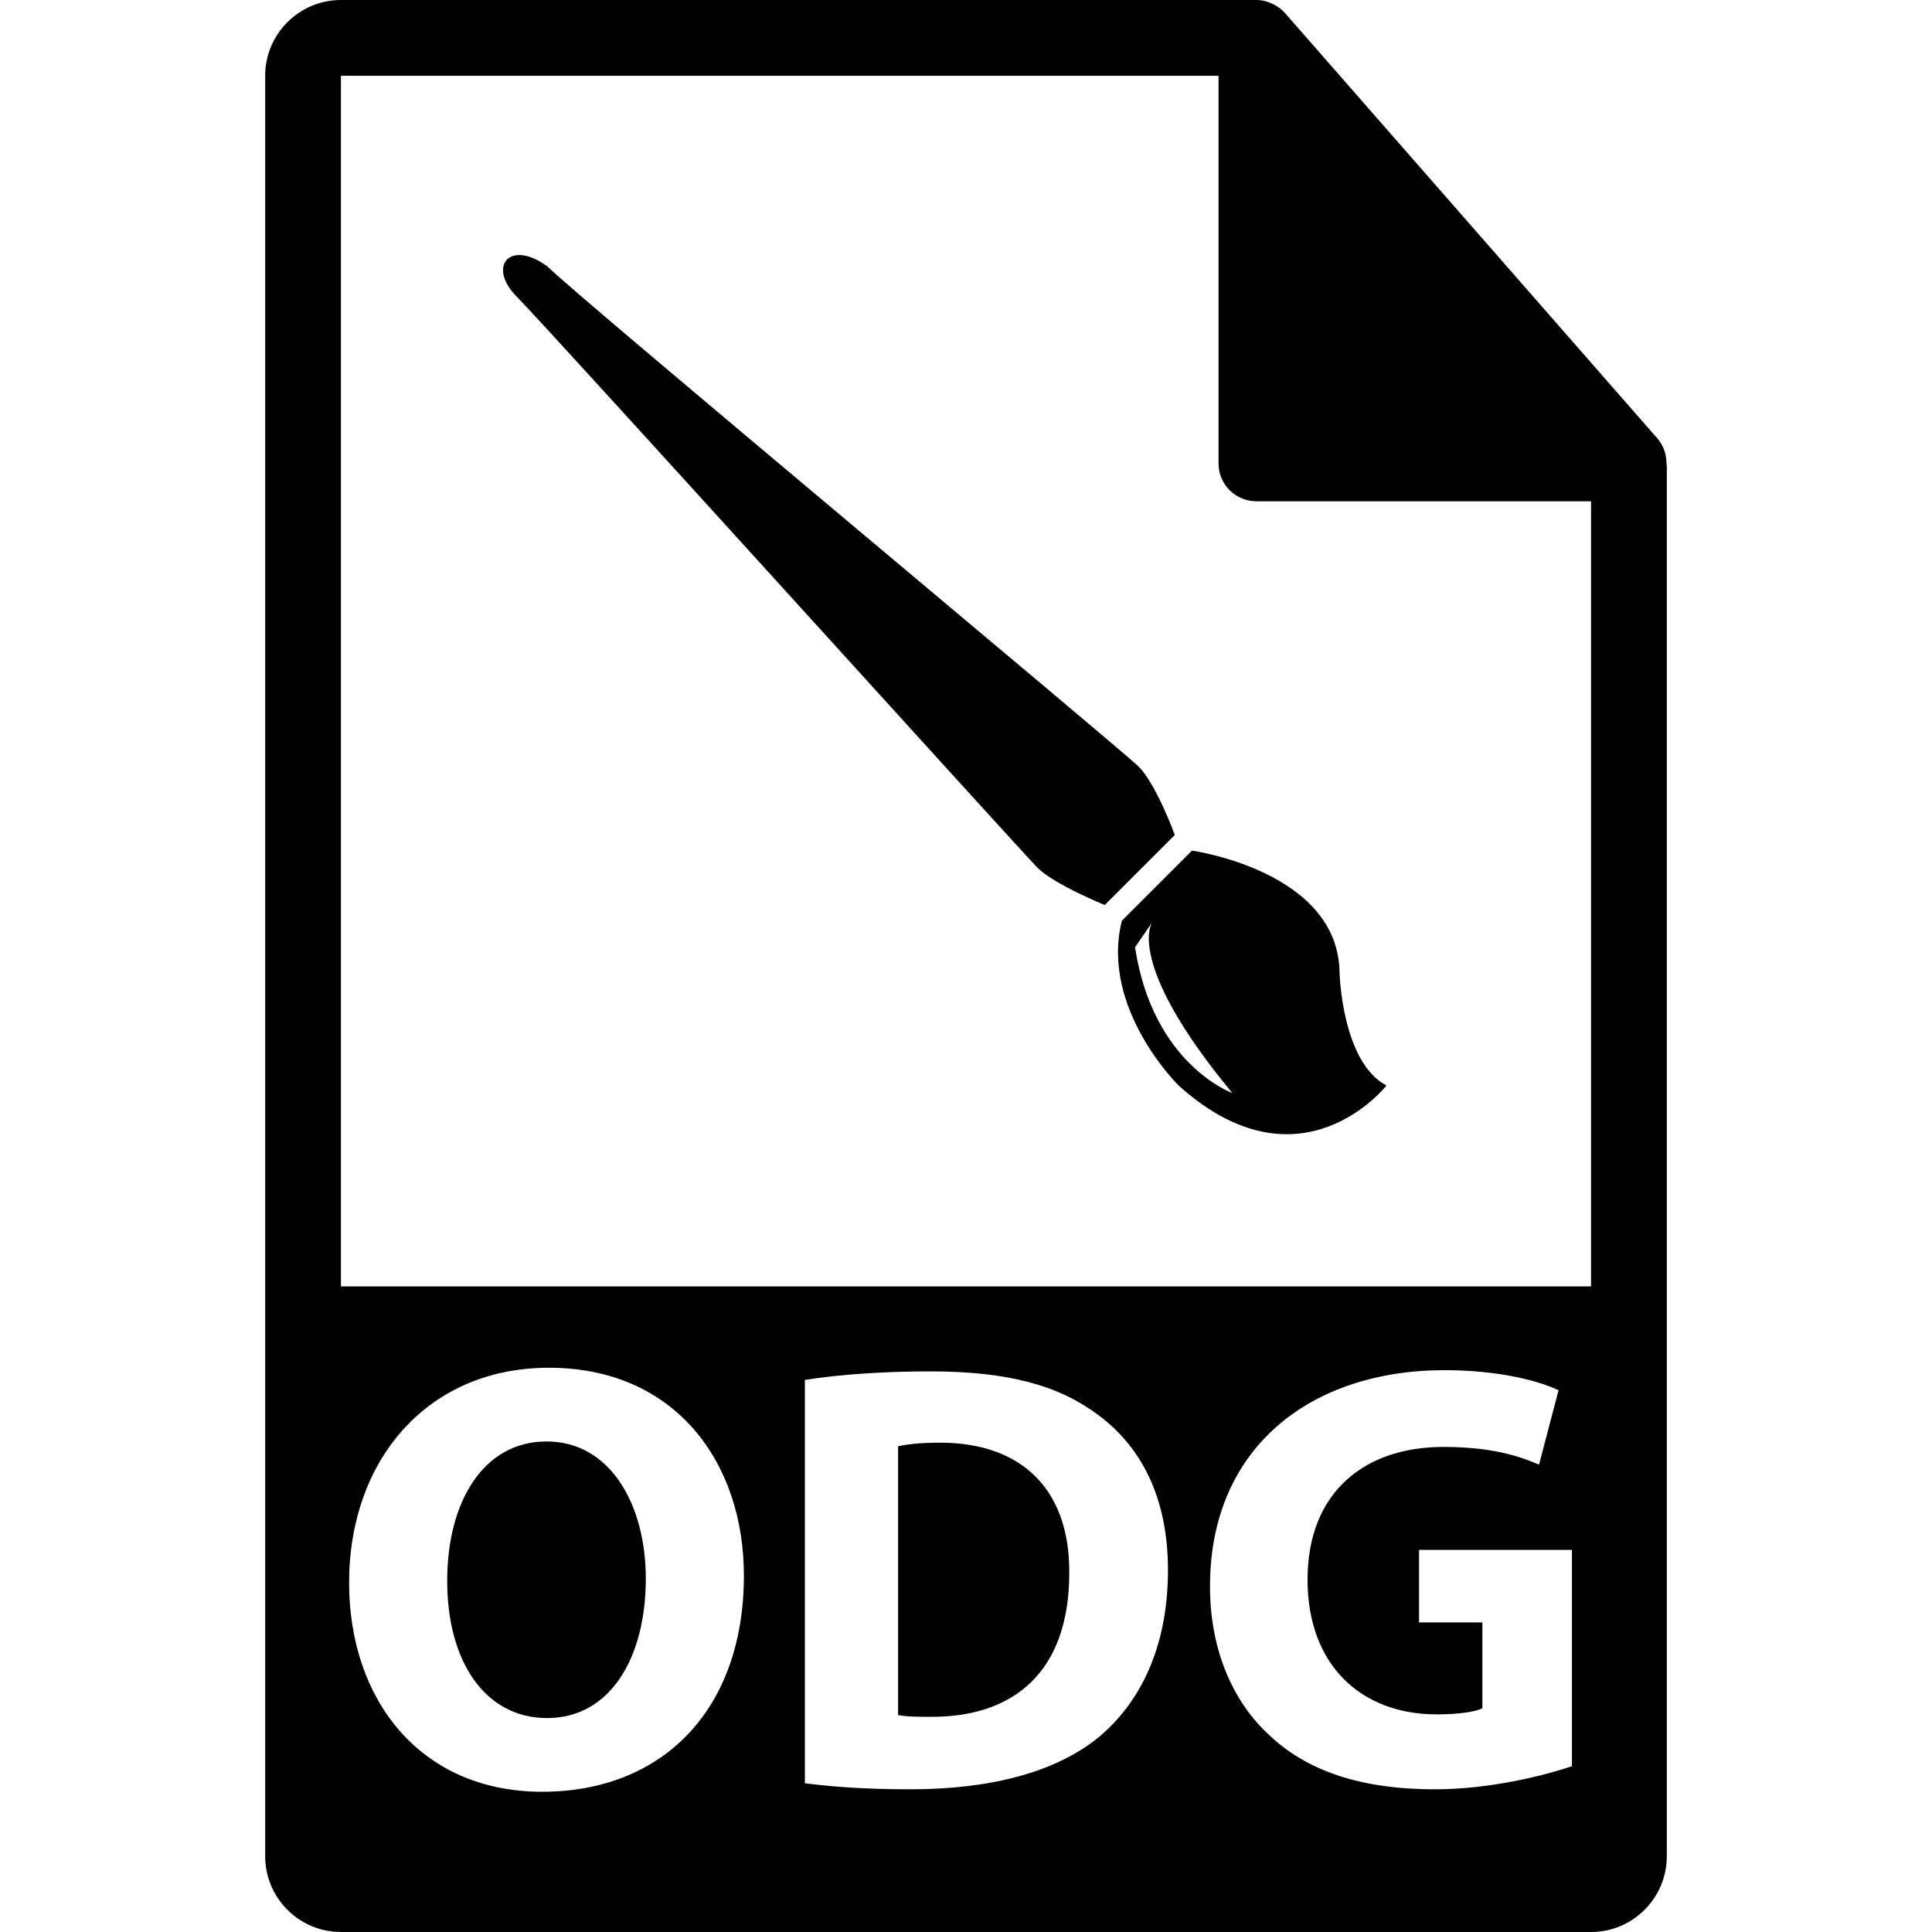
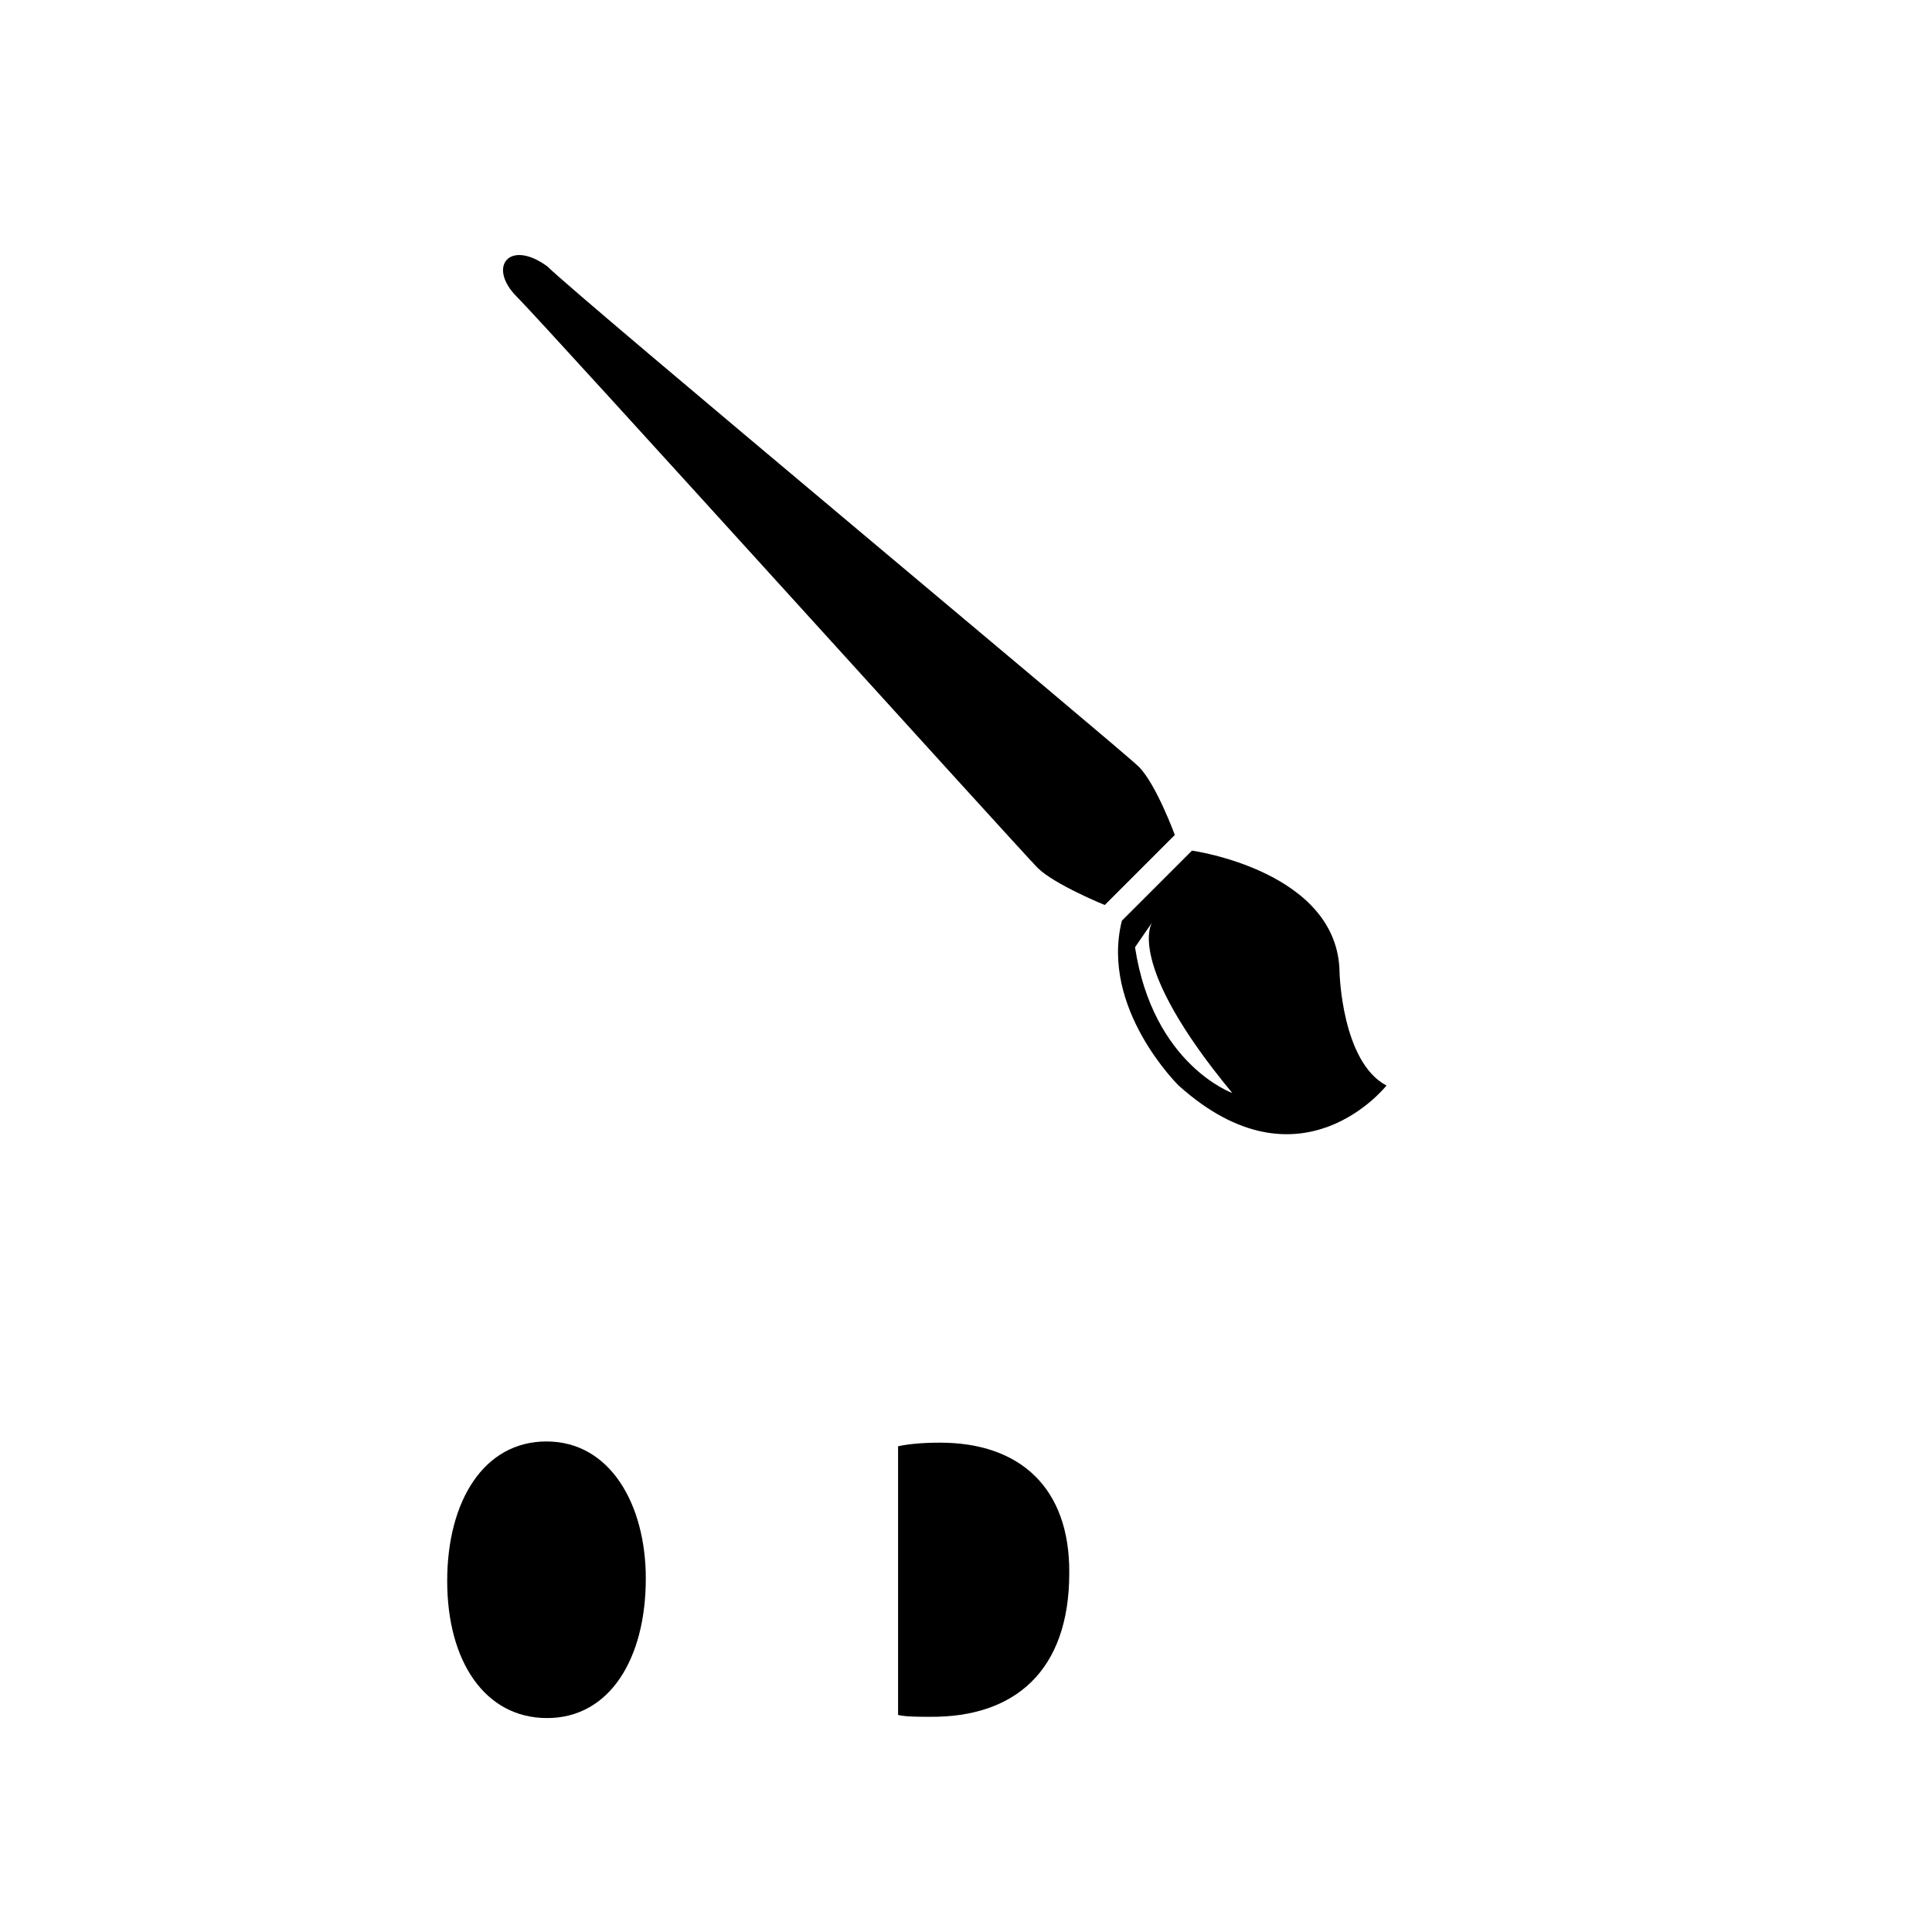
<svg xmlns="http://www.w3.org/2000/svg" version="1.1" id="Capa_1" x="0px" y="0px" width="548.291px" height="548.291px" viewBox="0 0 548.291 548.291" style="enable-background:new 0 0 548.291 548.291;" xml:space="preserve">
  <g>
    <g>
      <path d="M155.091,409.077c-17.809,0-28.179,16.945-28.179,39.591c0,22.824,10.72,38.909,28.354,38.909    c17.812,0,28.009-16.945,28.009-39.592C183.275,427.061,173.243,409.077,155.091,409.077z" />
      <path d="M266.796,409.422c-5.874,0-9.68,0.515-11.926,1.029v76.253c2.246,0.514,5.878,0.514,9.159,0.514    c23.859,0.18,39.423-12.954,39.423-40.797C303.625,422.22,289.452,409.422,266.796,409.422z" />
-       <path d="M472.929,131.39c-0.031-2.52-0.839-4.997-2.566-6.96L364.656,3.677c-0.031-0.031-0.062-0.044-0.084-0.075    c-0.63-0.704-1.365-1.29-2.142-1.796c-0.231-0.154-0.463-0.283-0.704-0.419c-0.672-0.365-1.376-0.672-2.121-0.893    c-0.2-0.052-0.377-0.134-0.577-0.186C358.231,0.118,357.4,0,356.561,0H96.757C84.904,0,75.255,9.649,75.255,21.502V526.79    c0,11.854,9.649,21.501,21.502,21.501h354.775c11.853,0,21.503-9.647,21.503-21.501v-394.2    C473.036,132.191,472.971,131.795,472.929,131.39z M153.881,508.49c-34.586,0-54.807-26.104-54.807-59.298    c0-34.929,22.302-61.033,56.71-61.033c35.791,0,55.329,26.803,55.329,58.966C211.107,485.318,187.944,508.49,153.881,508.49z     M312.099,492.763c-12.273,10.193-30.952,15.033-53.768,15.033c-13.659,0-23.347-0.859-29.914-1.722V391.616    c9.685-1.553,22.302-2.424,35.617-2.424c22.132,0,36.472,3.979,47.722,12.435c12.102,9.004,19.708,23.356,19.708,43.933    C331.458,467.859,323.332,483.25,312.099,492.763z M446.105,501.235c-8.136,2.762-23.518,6.562-38.898,6.562    c-21.27,0-36.65-5.354-47.37-15.727c-10.721-10.037-16.6-25.25-16.437-42.363c0.179-38.729,28.363-60.861,66.579-60.861    c15.034,0,26.624,2.939,32.325,5.711l-5.532,21.099c-6.394-2.778-14.348-5.024-27.141-5.024    c-21.962,0-38.556,12.452-38.556,37.696c0,24.032,15.038,38.2,36.646,38.2c6.058,0,10.893-0.683,12.966-1.723v-24.373h-17.974    v-20.578h43.392V501.235z M451.533,365.076H96.757V21.502H345.81v110.006c0,5.943,4.819,10.751,10.751,10.751h94.972V365.076z" />
      <path d="M318.386,261.282c-6.246,24.895,16.106,46.786,16.106,46.786c34.567,31.082,58.986,0,58.986,0    c-12.682-6.656-13.317-32.022-13.317-32.022c-0.319-28.874-41.891-34.646-41.891-34.646L318.386,261.282z M322.114,268.825    l4.86-7.058c0,0-8.026,11.255,22.741,48.422C349.715,310.189,327.195,302.146,322.114,268.825z" />
      <path d="M323.18,217.596C318.251,212.662,164.099,84.369,155.337,75.6c-10.837-7.896-17.115,0.178-8.643,8.638    c8.453,8.462,143.061,157.343,147.781,162.057c4.709,4.704,19.049,10.544,19.049,10.544l19.885-19.885    C333.41,236.958,328.115,222.521,323.18,217.596z" />
    </g>
  </g>
  <g>
</g>
  <g>
</g>
  <g>
</g>
  <g>
</g>
  <g>
</g>
  <g>
</g>
  <g>
</g>
  <g>
</g>
  <g>
</g>
  <g>
</g>
  <g>
</g>
  <g>
</g>
  <g>
</g>
  <g>
</g>
  <g>
</g>
</svg>